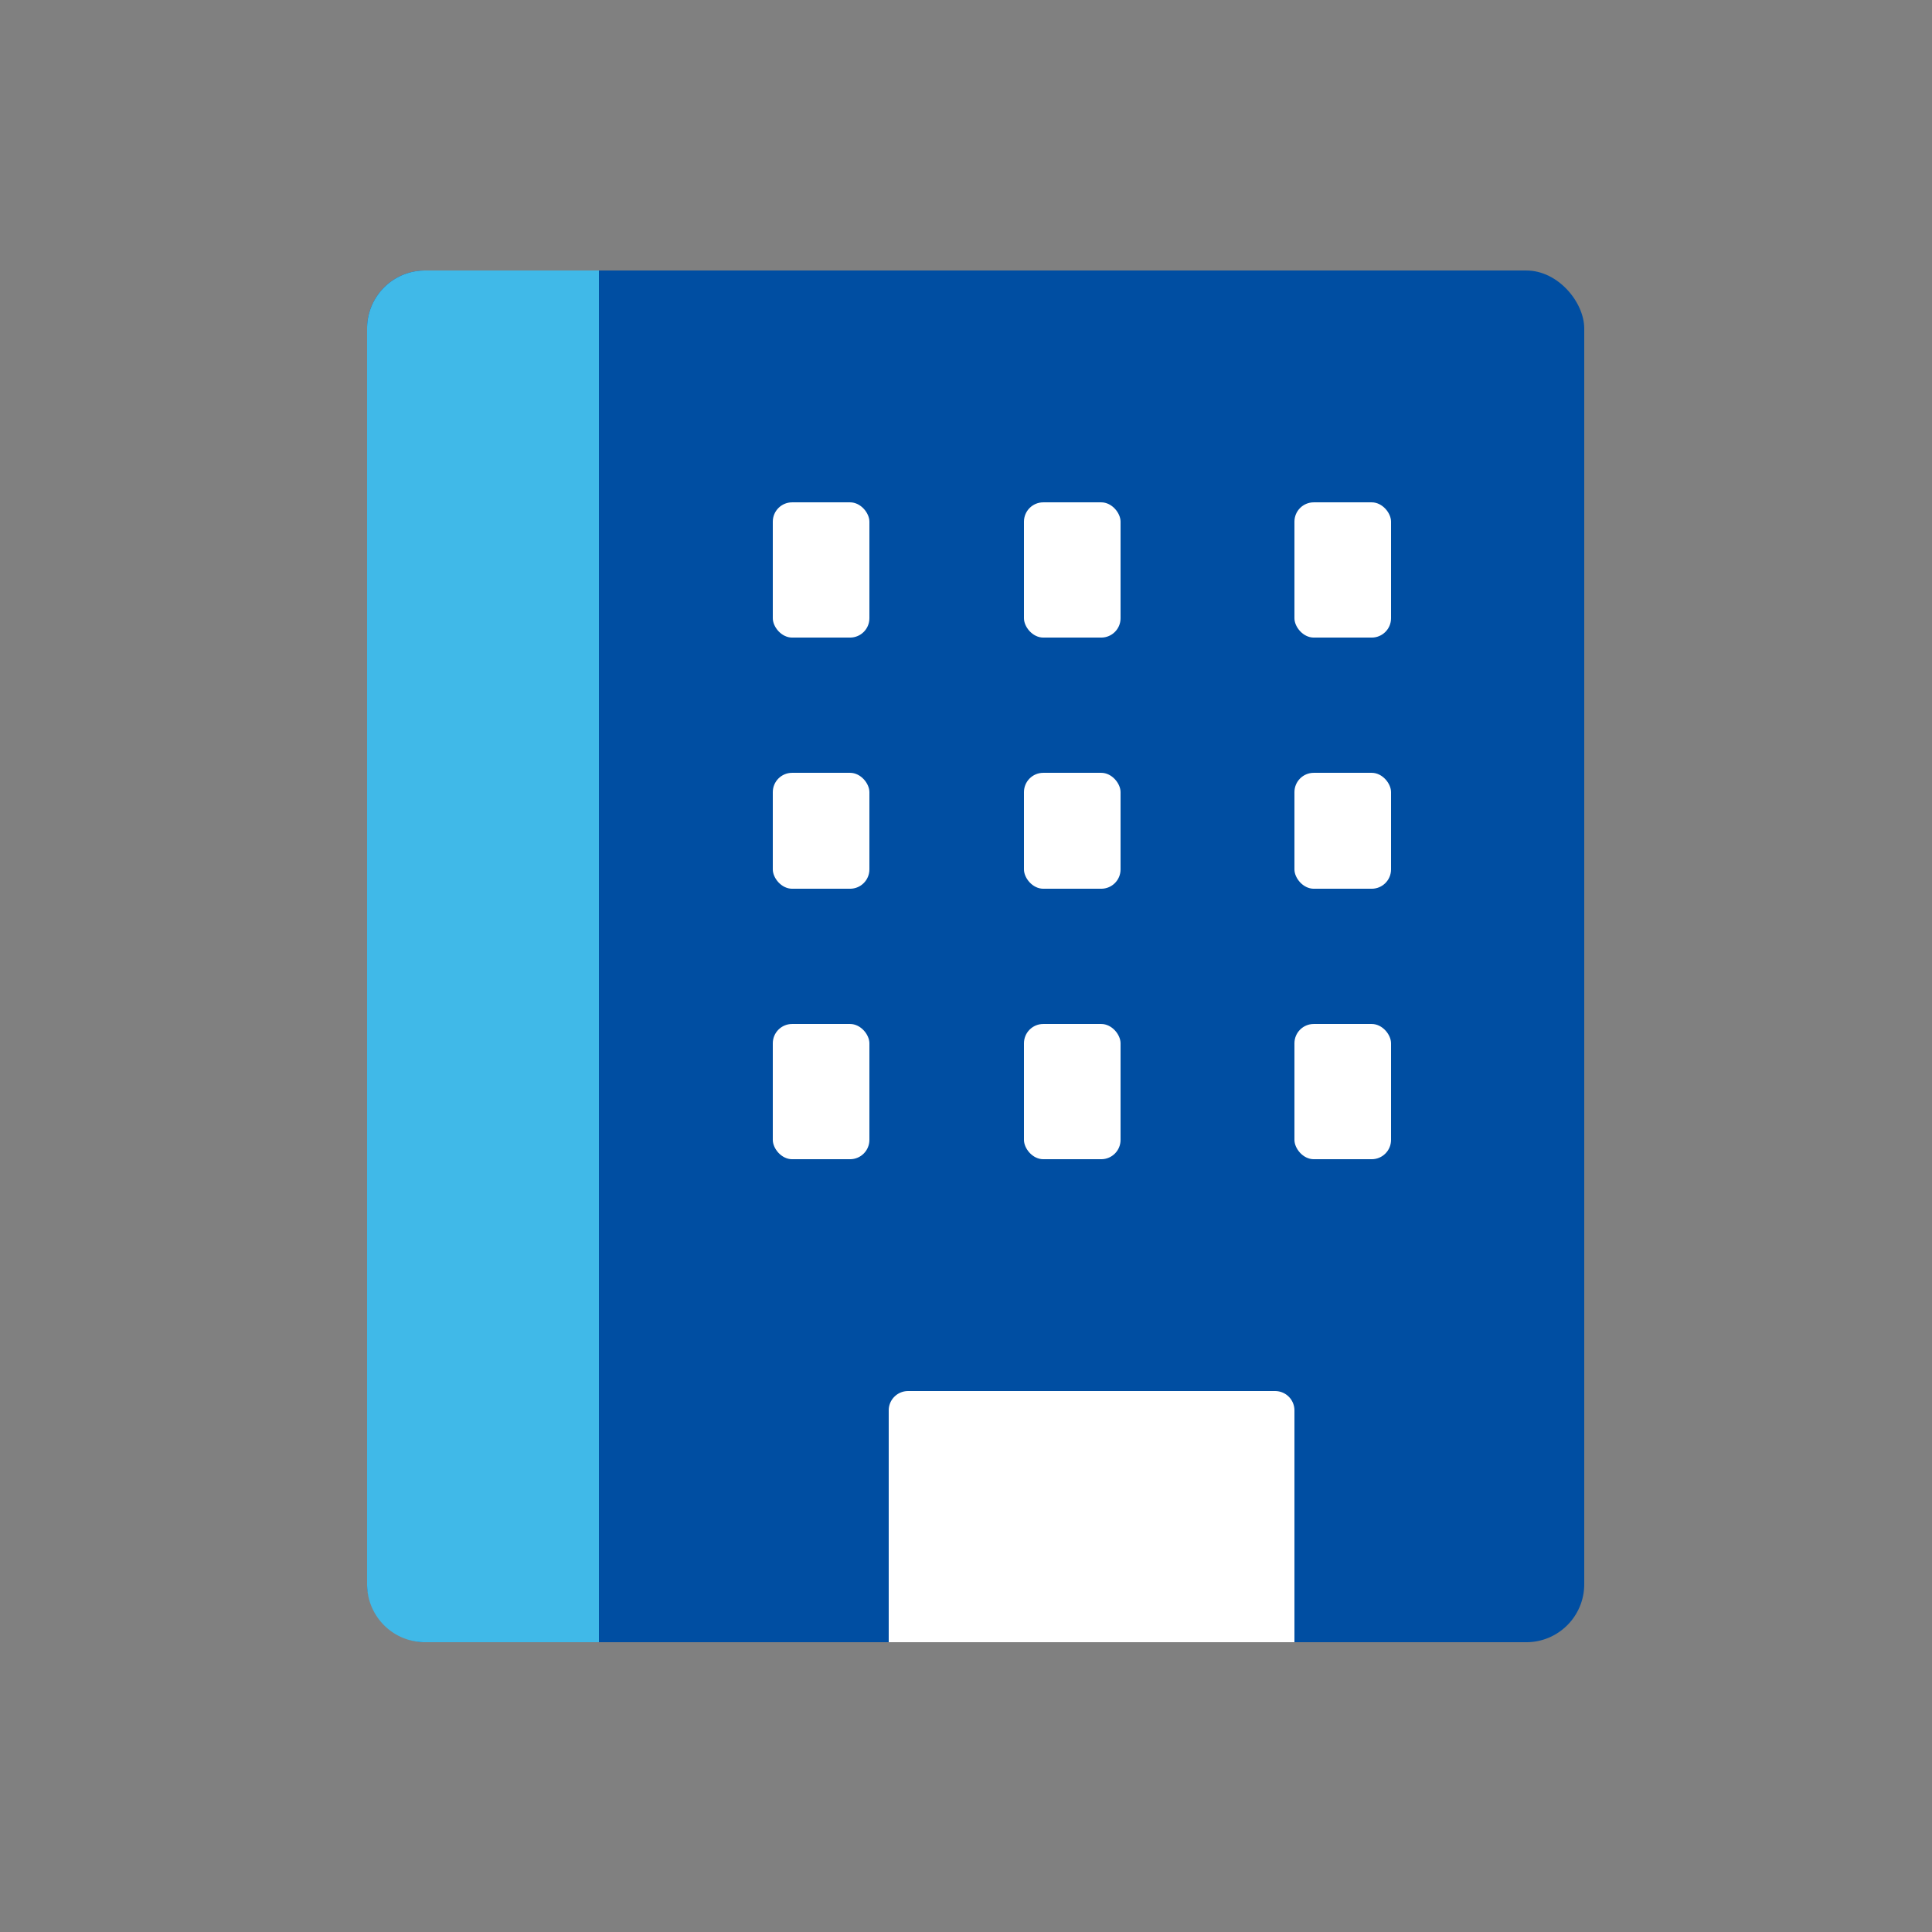
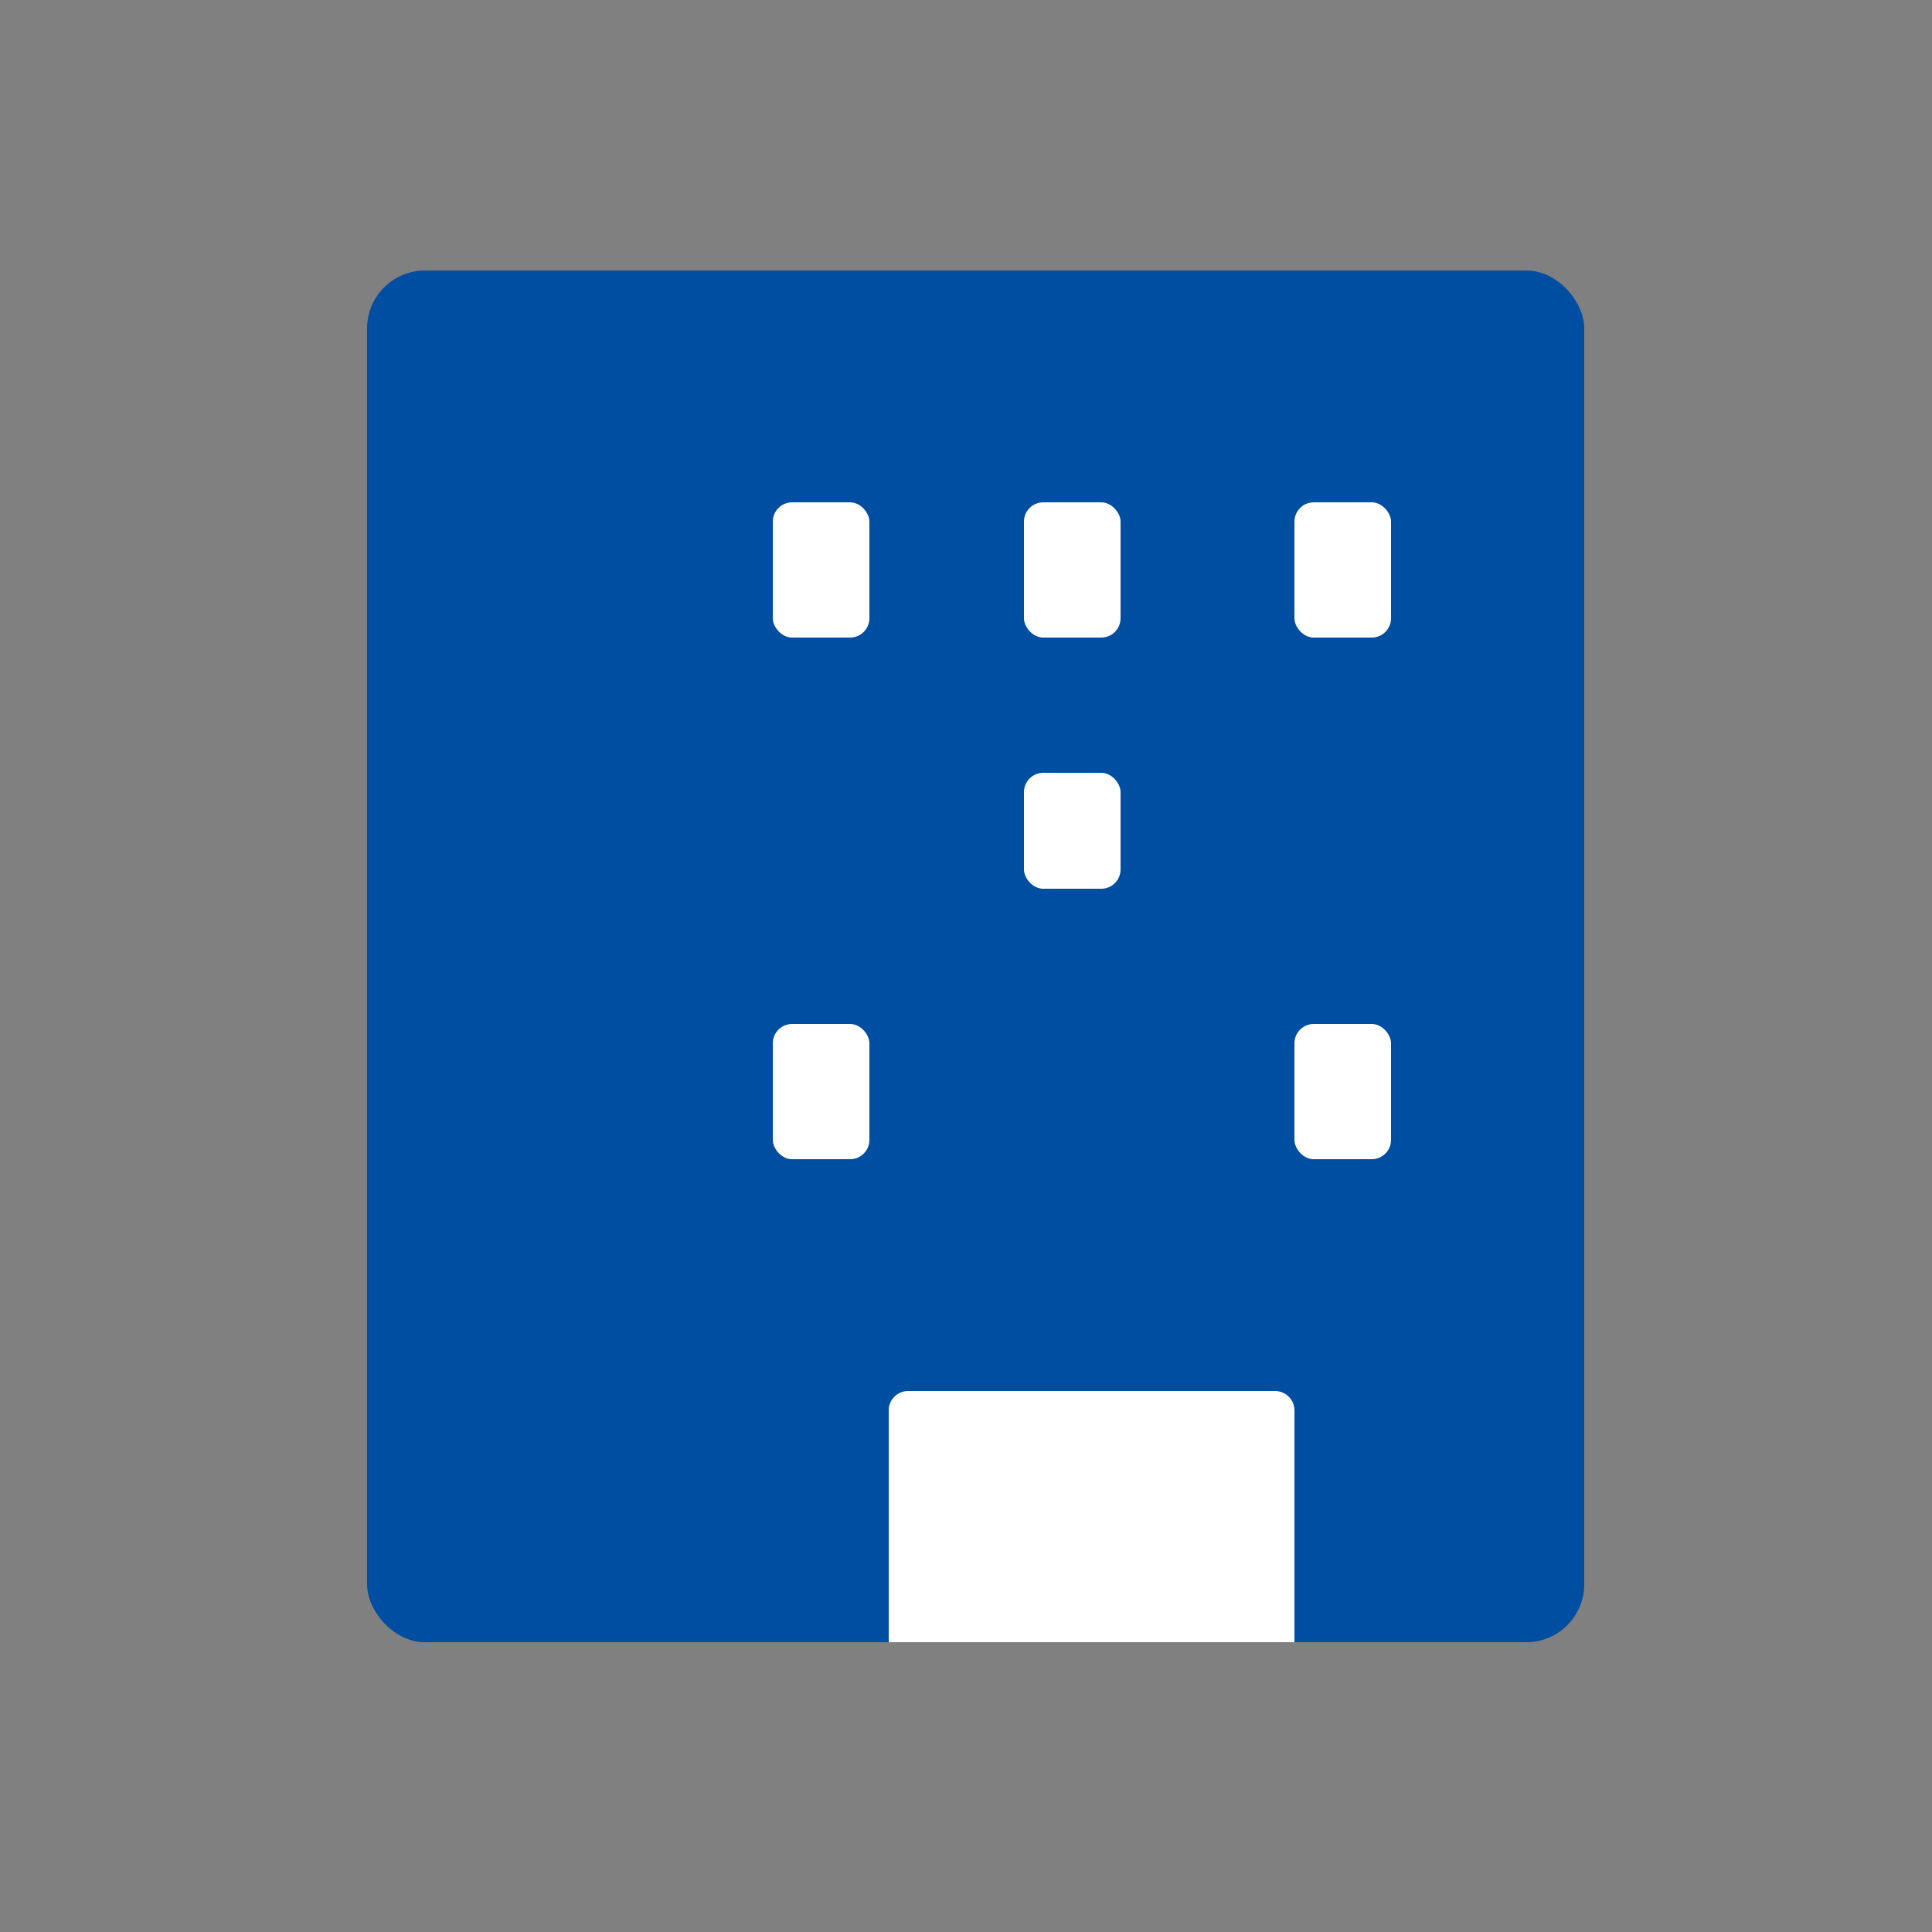
<svg xmlns="http://www.w3.org/2000/svg" id="icon_企業情報" width="100" height="100" viewBox="0 0 100 100">
  <rect x="0" y="0" width="100" height="100" fill="#808080" stroke="none" />
  <g id="グループ_49727" data-name="グループ 49727" transform="translate(-130 -676)">
    <rect id="長方形_31414" data-name="長方形 31414" width="100" height="100" transform="translate(130 676)" fill="#fff" opacity="0" />
    <g id="グループ_49396" data-name="グループ 49396" transform="translate(-34.563 144.293)">
      <rect id="長方形_31064" data-name="長方形 31064" width="63" height="71" rx="3" transform="translate(183.563 545.708)" fill="#004ea2" />
-       <path id="長方形_31065" data-name="長方形 31065" d="M3,0h9a0,0,0,0,1,0,0V71a0,0,0,0,1,0,0H3a3,3,0,0,1-3-3V3A3,3,0,0,1,3,0Z" transform="translate(183.563 545.708)" fill="#40b9e8" />
      <rect id="長方形_31066" data-name="長方形 31066" width="5" height="7" rx="1" transform="translate(204.563 557.708)" fill="#fff" />
-       <rect id="長方形_31069" data-name="長方形 31069" width="5" height="6" rx="1" transform="translate(204.563 571.708)" fill="#fff" />
      <rect id="長方形_31067" data-name="長方形 31067" width="5" height="7" rx="1" transform="translate(217.563 557.708)" fill="#fff" />
      <rect id="長方形_31068" data-name="長方形 31068" width="5" height="6" rx="1" transform="translate(217.563 571.708)" fill="#fff" />
      <rect id="長方形_31070" data-name="長方形 31070" width="5" height="7" rx="1" transform="translate(204.563 584.708)" fill="#fff" />
-       <rect id="長方形_31071" data-name="長方形 31071" width="5" height="7" rx="1" transform="translate(217.563 584.708)" fill="#fff" />
      <rect id="長方形_31072" data-name="長方形 31072" width="5" height="7" rx="1" transform="translate(231.563 557.708)" fill="#fff" />
-       <rect id="長方形_31073" data-name="長方形 31073" width="5" height="6" rx="1" transform="translate(231.563 571.708)" fill="#fff" />
      <rect id="長方形_31074" data-name="長方形 31074" width="5" height="7" rx="1" transform="translate(231.563 584.708)" fill="#fff" />
      <path id="長方形_31075" data-name="長方形 31075" d="M1,0H20a1,1,0,0,1,1,1V13a0,0,0,0,1,0,0H0a0,0,0,0,1,0,0V1A1,1,0,0,1,1,0Z" transform="translate(210.563 603.708)" fill="#fff" />
    </g>
  </g>
</svg>